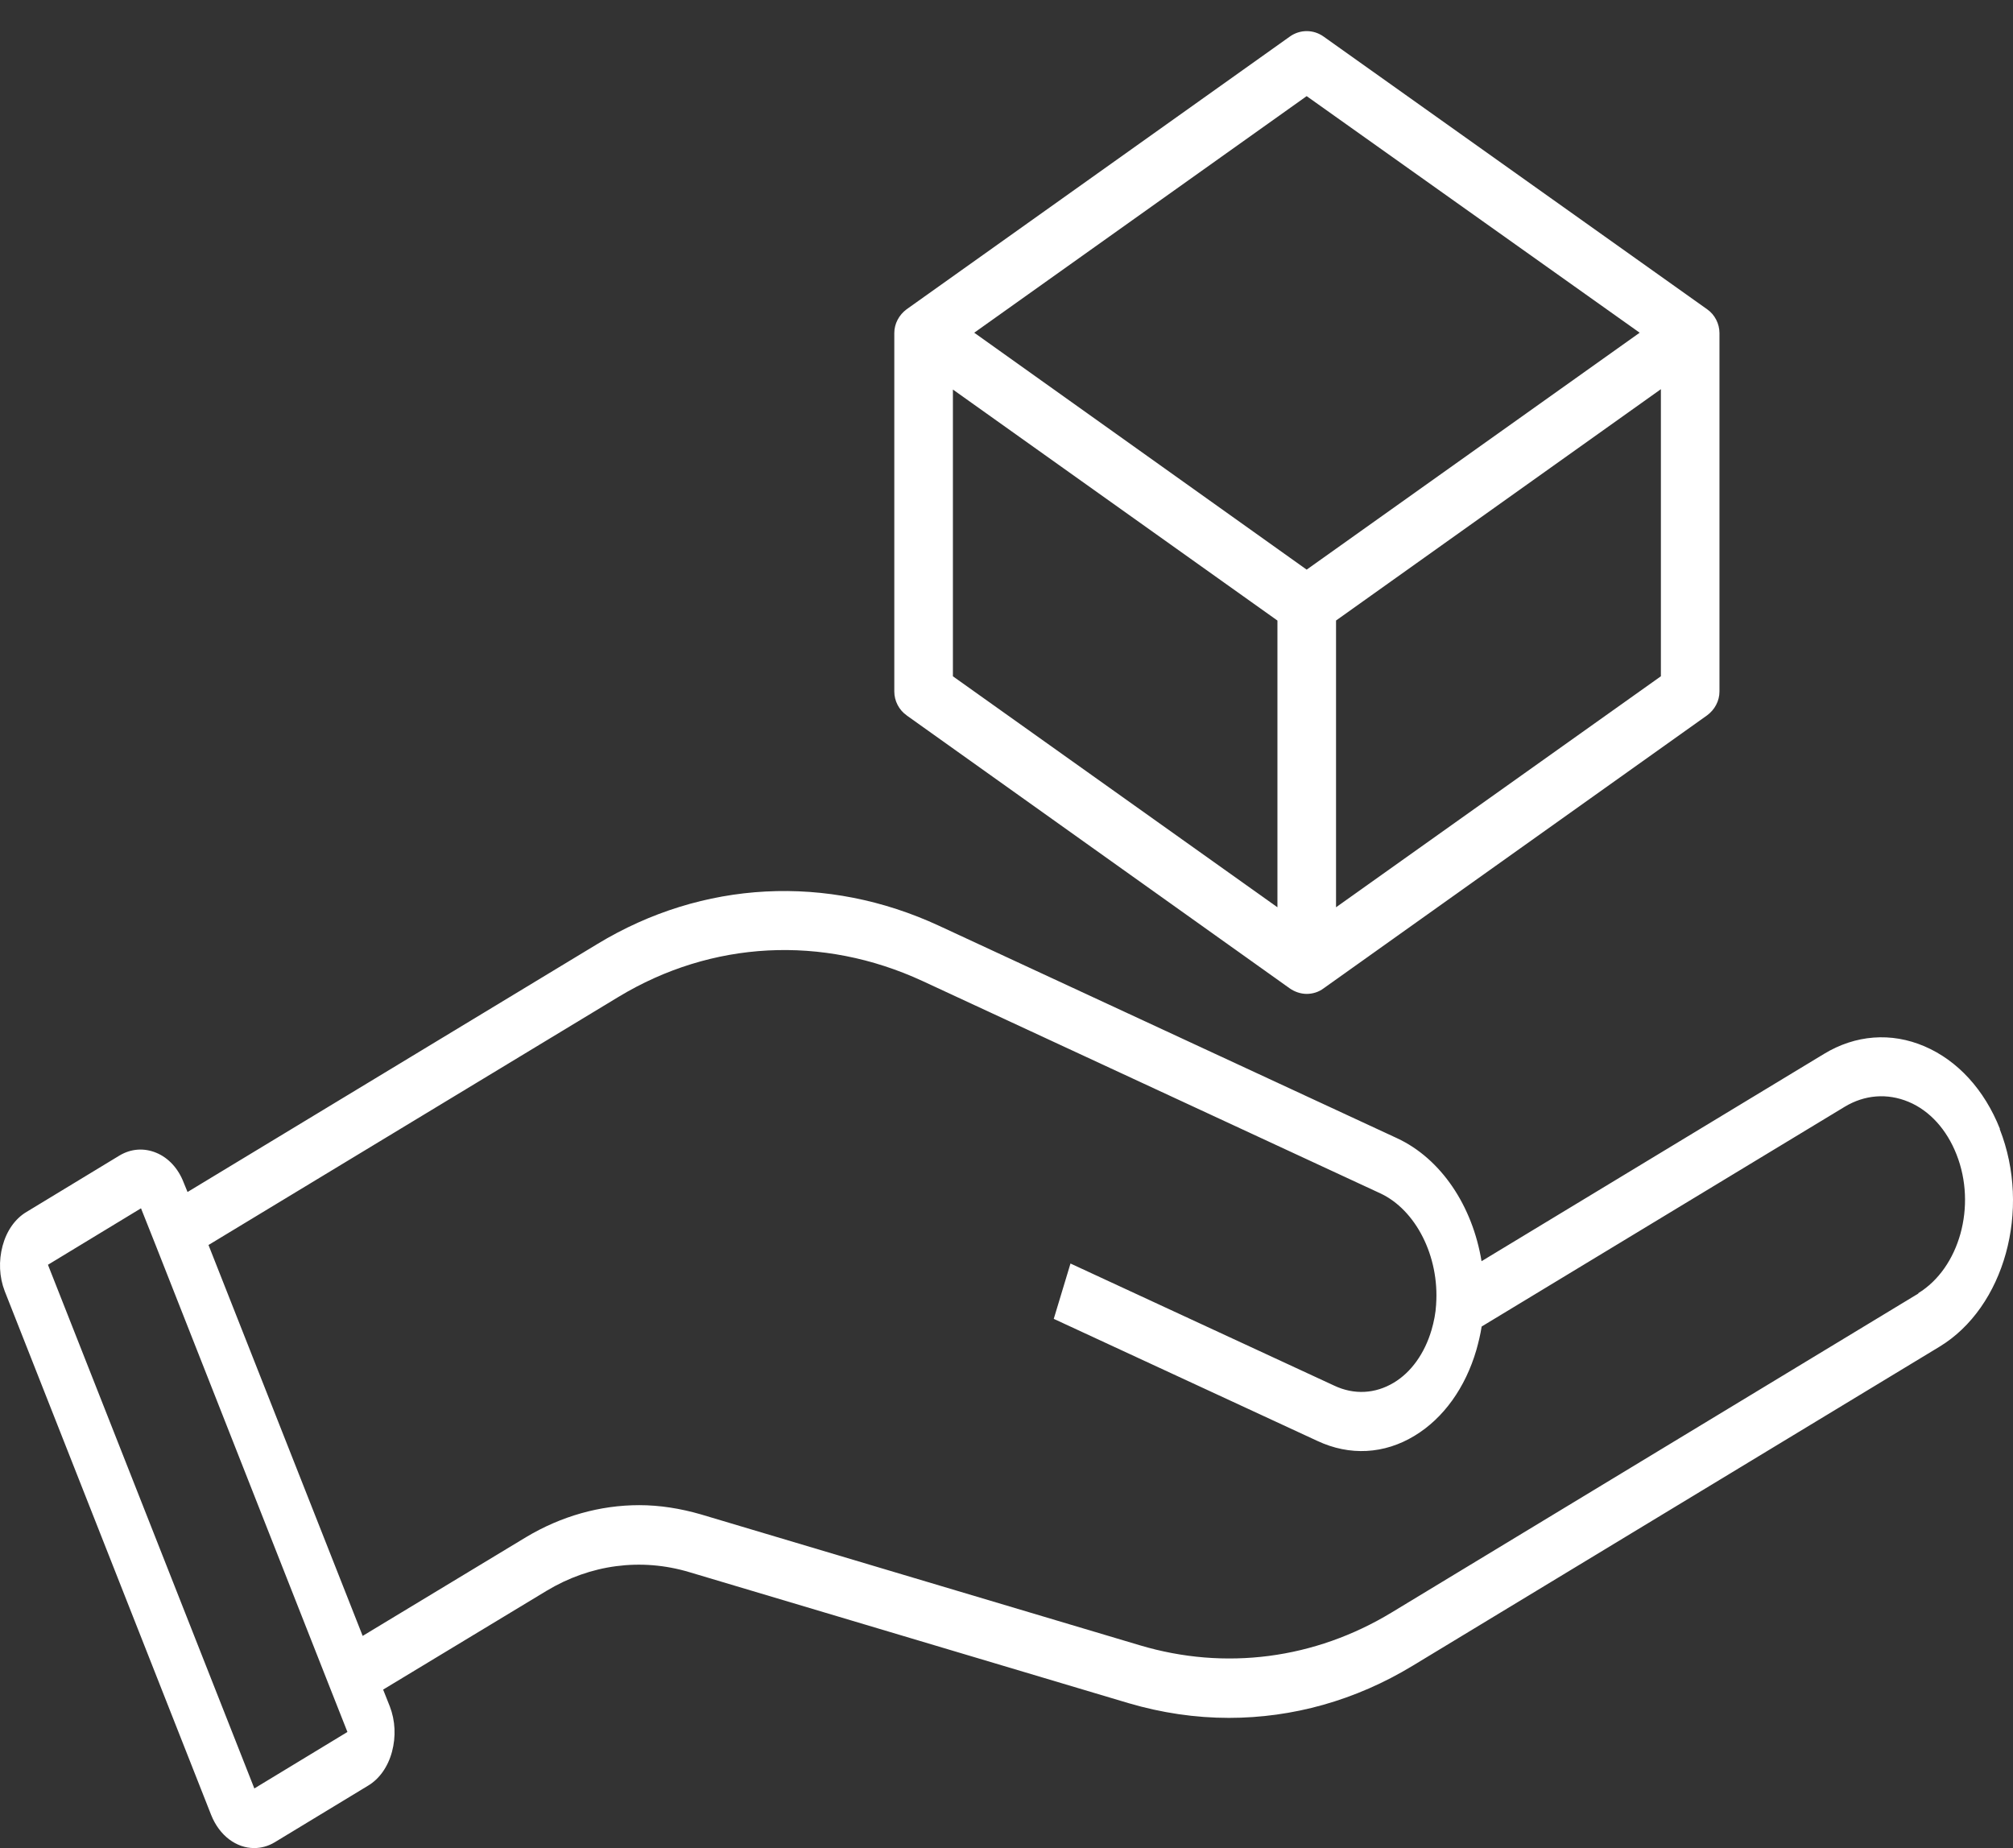
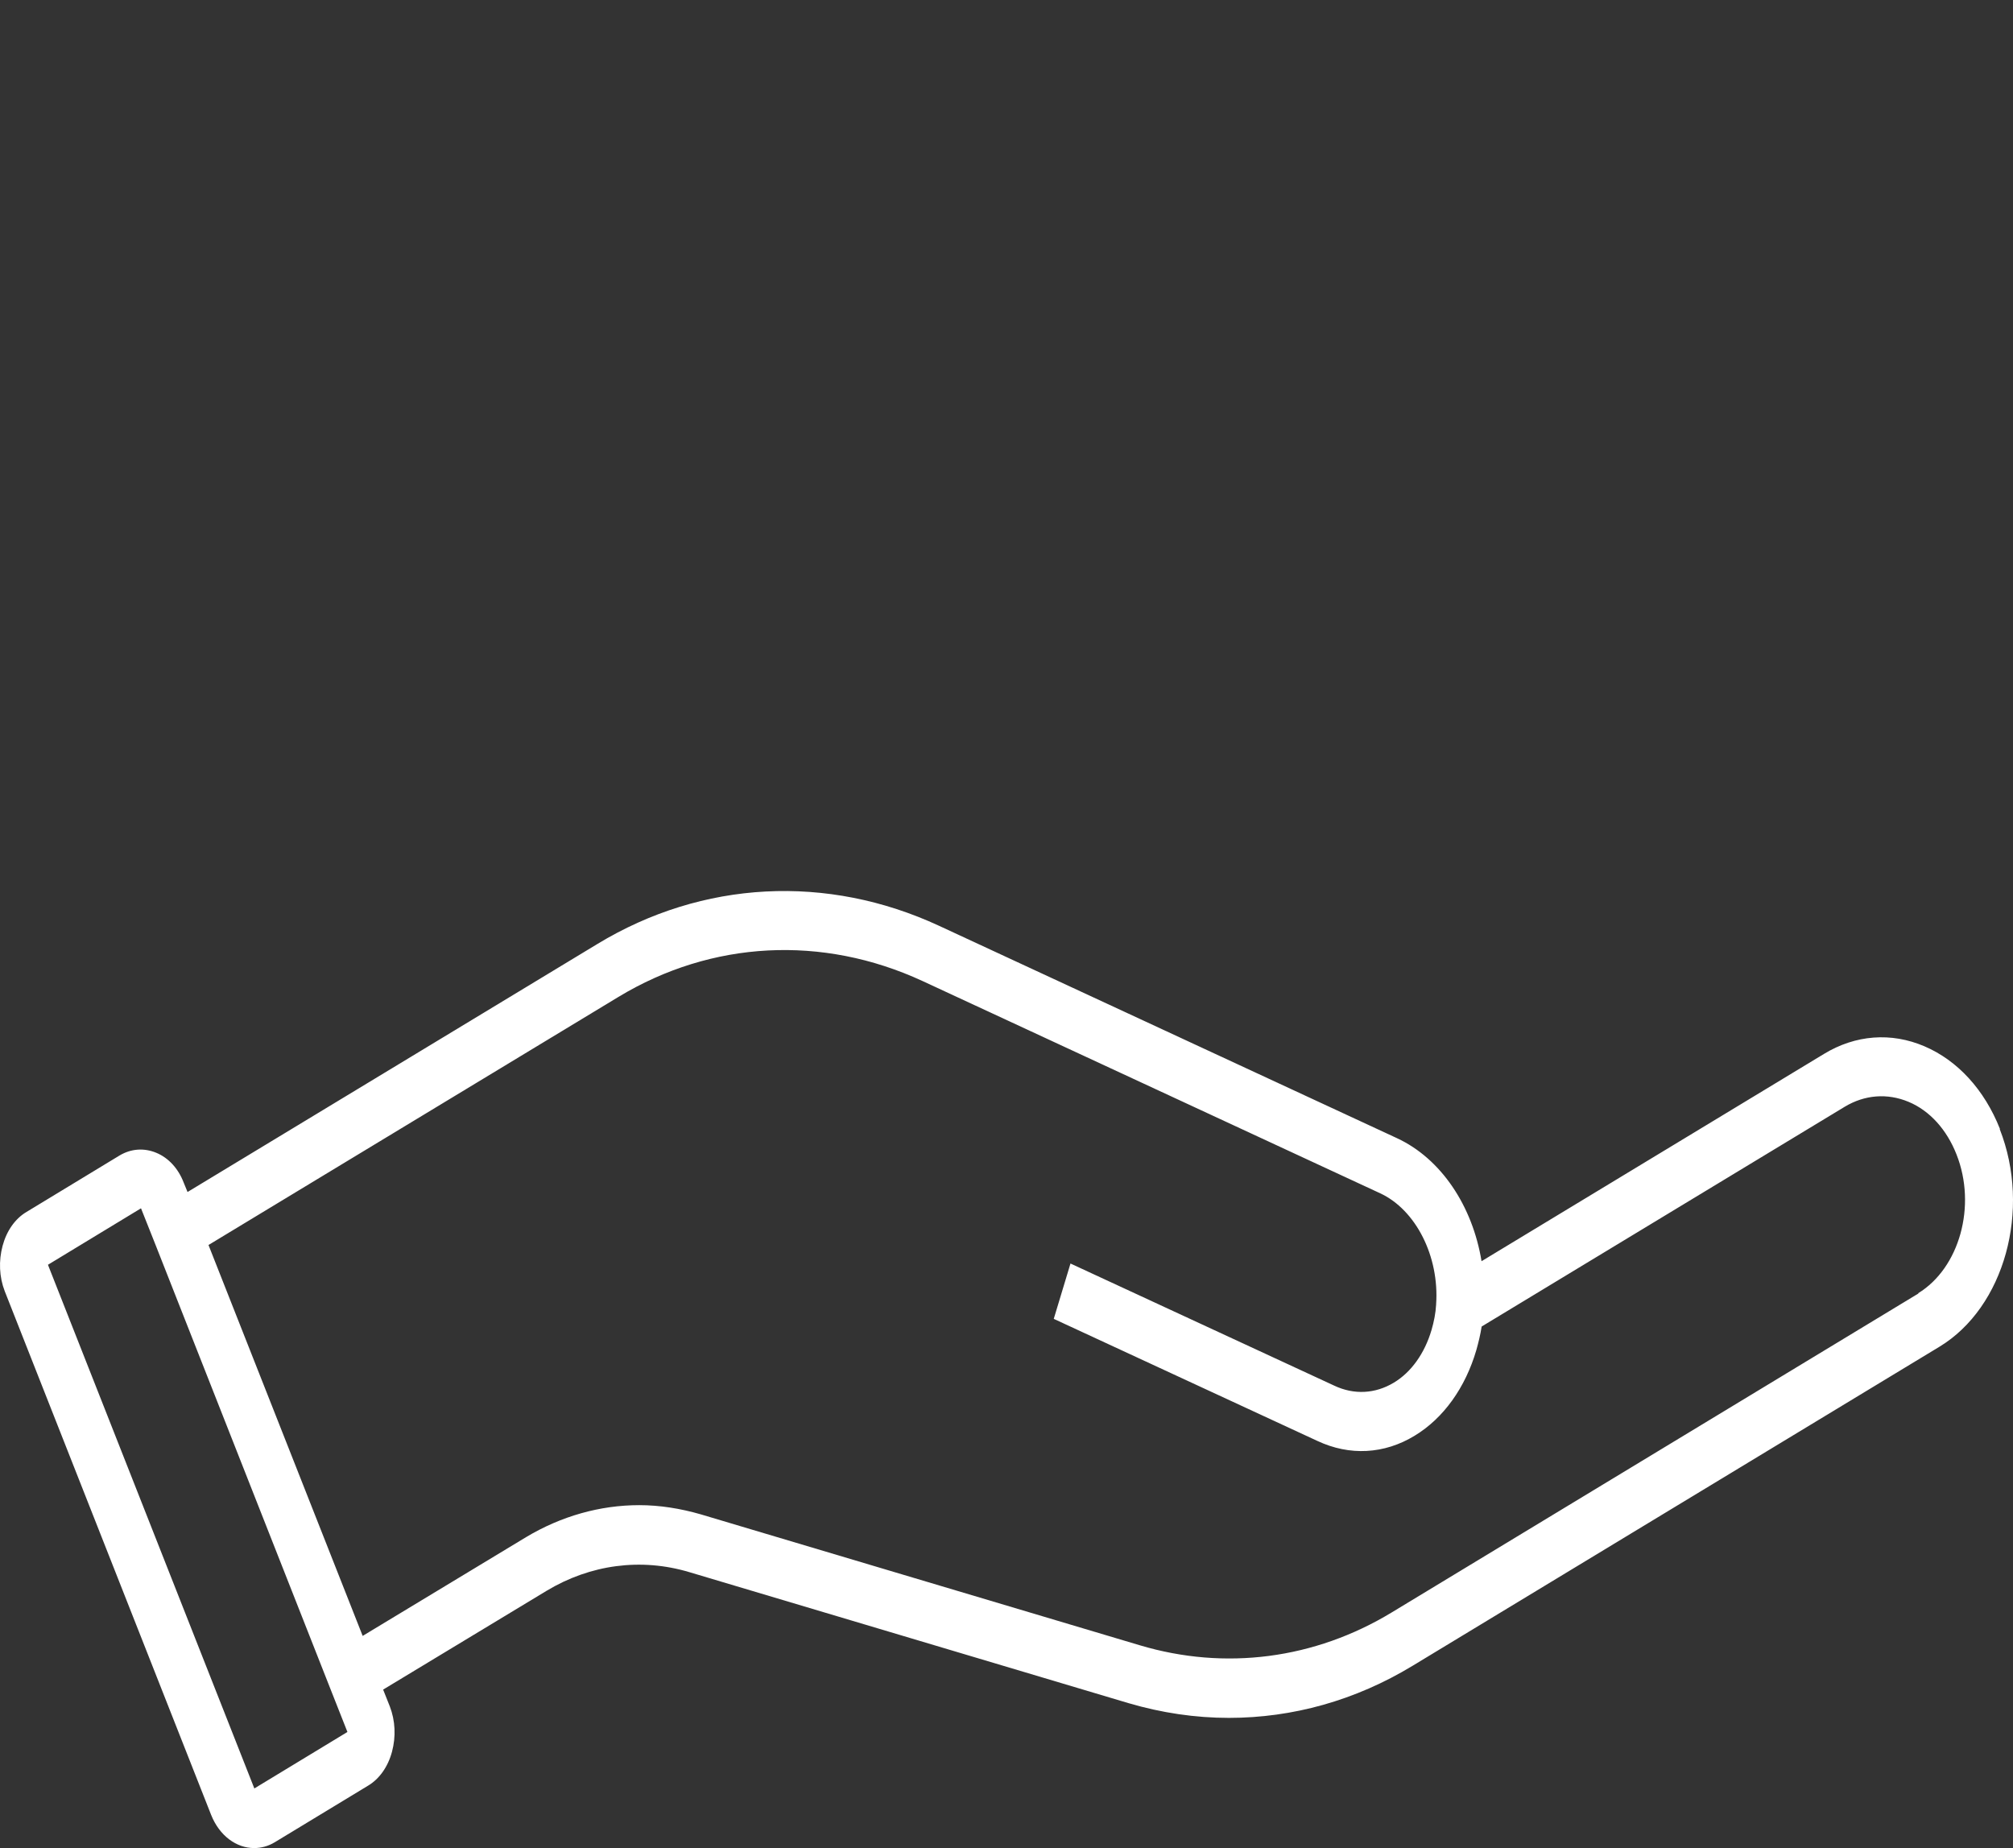
<svg xmlns="http://www.w3.org/2000/svg" width="61" height="56" viewBox="0 0 61 56" fill="none">
  <rect x="0" y="0" width="61" height="56" fill="#333333" stroke="none" />
-   <path d="M27.47 21.675L39.079 29.947C39.229 30.053 39.416 30.117 39.596 30.117C39.772 30.117 39.959 30.064 40.112 29.947L51.732 21.675C51.962 21.505 52.105 21.239 52.105 20.955V10.092C52.105 9.809 51.962 9.532 51.732 9.372L40.112 1.11C39.802 0.887 39.392 0.887 39.083 1.11L27.473 9.372C27.243 9.542 27.1 9.809 27.1 10.092V20.955C27.1 21.239 27.243 21.515 27.473 21.675H27.47ZM50.33 20.492L40.486 27.492V18.803L50.33 11.793V20.492ZM39.596 2.913L49.687 10.082L39.596 17.261L29.522 10.082L39.596 2.913ZM28.876 11.804L38.71 18.804V27.492L28.876 20.493V11.804Z" fill="white" />
  <path d="M60.603 34.205C60.134 33.022 59.323 32.135 58.317 31.705C57.311 31.274 56.227 31.355 55.272 31.936L44.895 38.217C44.621 36.54 43.667 35.109 42.335 34.49L28.46 28.055C25.063 26.479 21.288 26.674 18.105 28.603L5.683 36.12L5.566 35.834C5.401 35.404 5.102 35.082 4.734 34.931C4.365 34.779 3.974 34.806 3.627 35.011L0.807 36.722C0.46 36.926 0.2 37.296 0.078 37.753C-0.044 38.21 -0.023 38.694 0.143 39.124L6.398 54.995C6.651 55.63 7.166 56 7.7 56C7.909 56 8.126 55.946 8.329 55.822L11.149 54.112C11.496 53.907 11.757 53.537 11.879 53.08C12.001 52.623 11.979 52.139 11.813 51.709L11.61 51.198L16.564 48.204C17.887 47.408 19.419 47.199 20.889 47.639L34.195 51.608C35.201 51.904 36.221 52.055 37.24 52.055C39.171 52.055 41.072 51.527 42.802 50.479L58.767 40.811C60.742 39.618 61.558 36.655 60.598 34.215L60.603 34.205ZM7.708 54.195L1.453 38.325L4.273 36.614L4.707 37.706L10.008 51.165L10.528 52.482L7.708 54.193V54.195ZM58.136 39.194L42.17 48.862C39.836 50.276 37.124 50.626 34.543 49.856L21.237 45.888C20.621 45.71 19.992 45.609 19.371 45.609C18.186 45.609 17.007 45.941 15.944 46.577L10.99 49.571L7.576 40.915L6.318 37.726L18.74 30.209C21.568 28.498 24.922 28.327 27.951 29.725L41.826 36.16C42.903 36.661 43.619 38.069 43.519 39.52V39.53C43.505 39.789 43.453 40.051 43.38 40.3C43.172 41.009 42.765 41.58 42.239 41.896C41.675 42.236 41.032 42.272 40.43 41.987L32.439 38.287L31.932 39.964L39.923 43.664C40.899 44.121 41.949 44.067 42.873 43.502C43.741 42.975 44.405 42.051 44.739 40.905C44.804 40.673 44.861 40.438 44.899 40.196L55.897 33.539C56.504 33.172 57.191 33.119 57.836 33.388C58.479 33.657 58.994 34.231 59.289 34.984C59.905 36.543 59.376 38.425 58.126 39.188L58.136 39.194Z" fill="white" />
</svg>